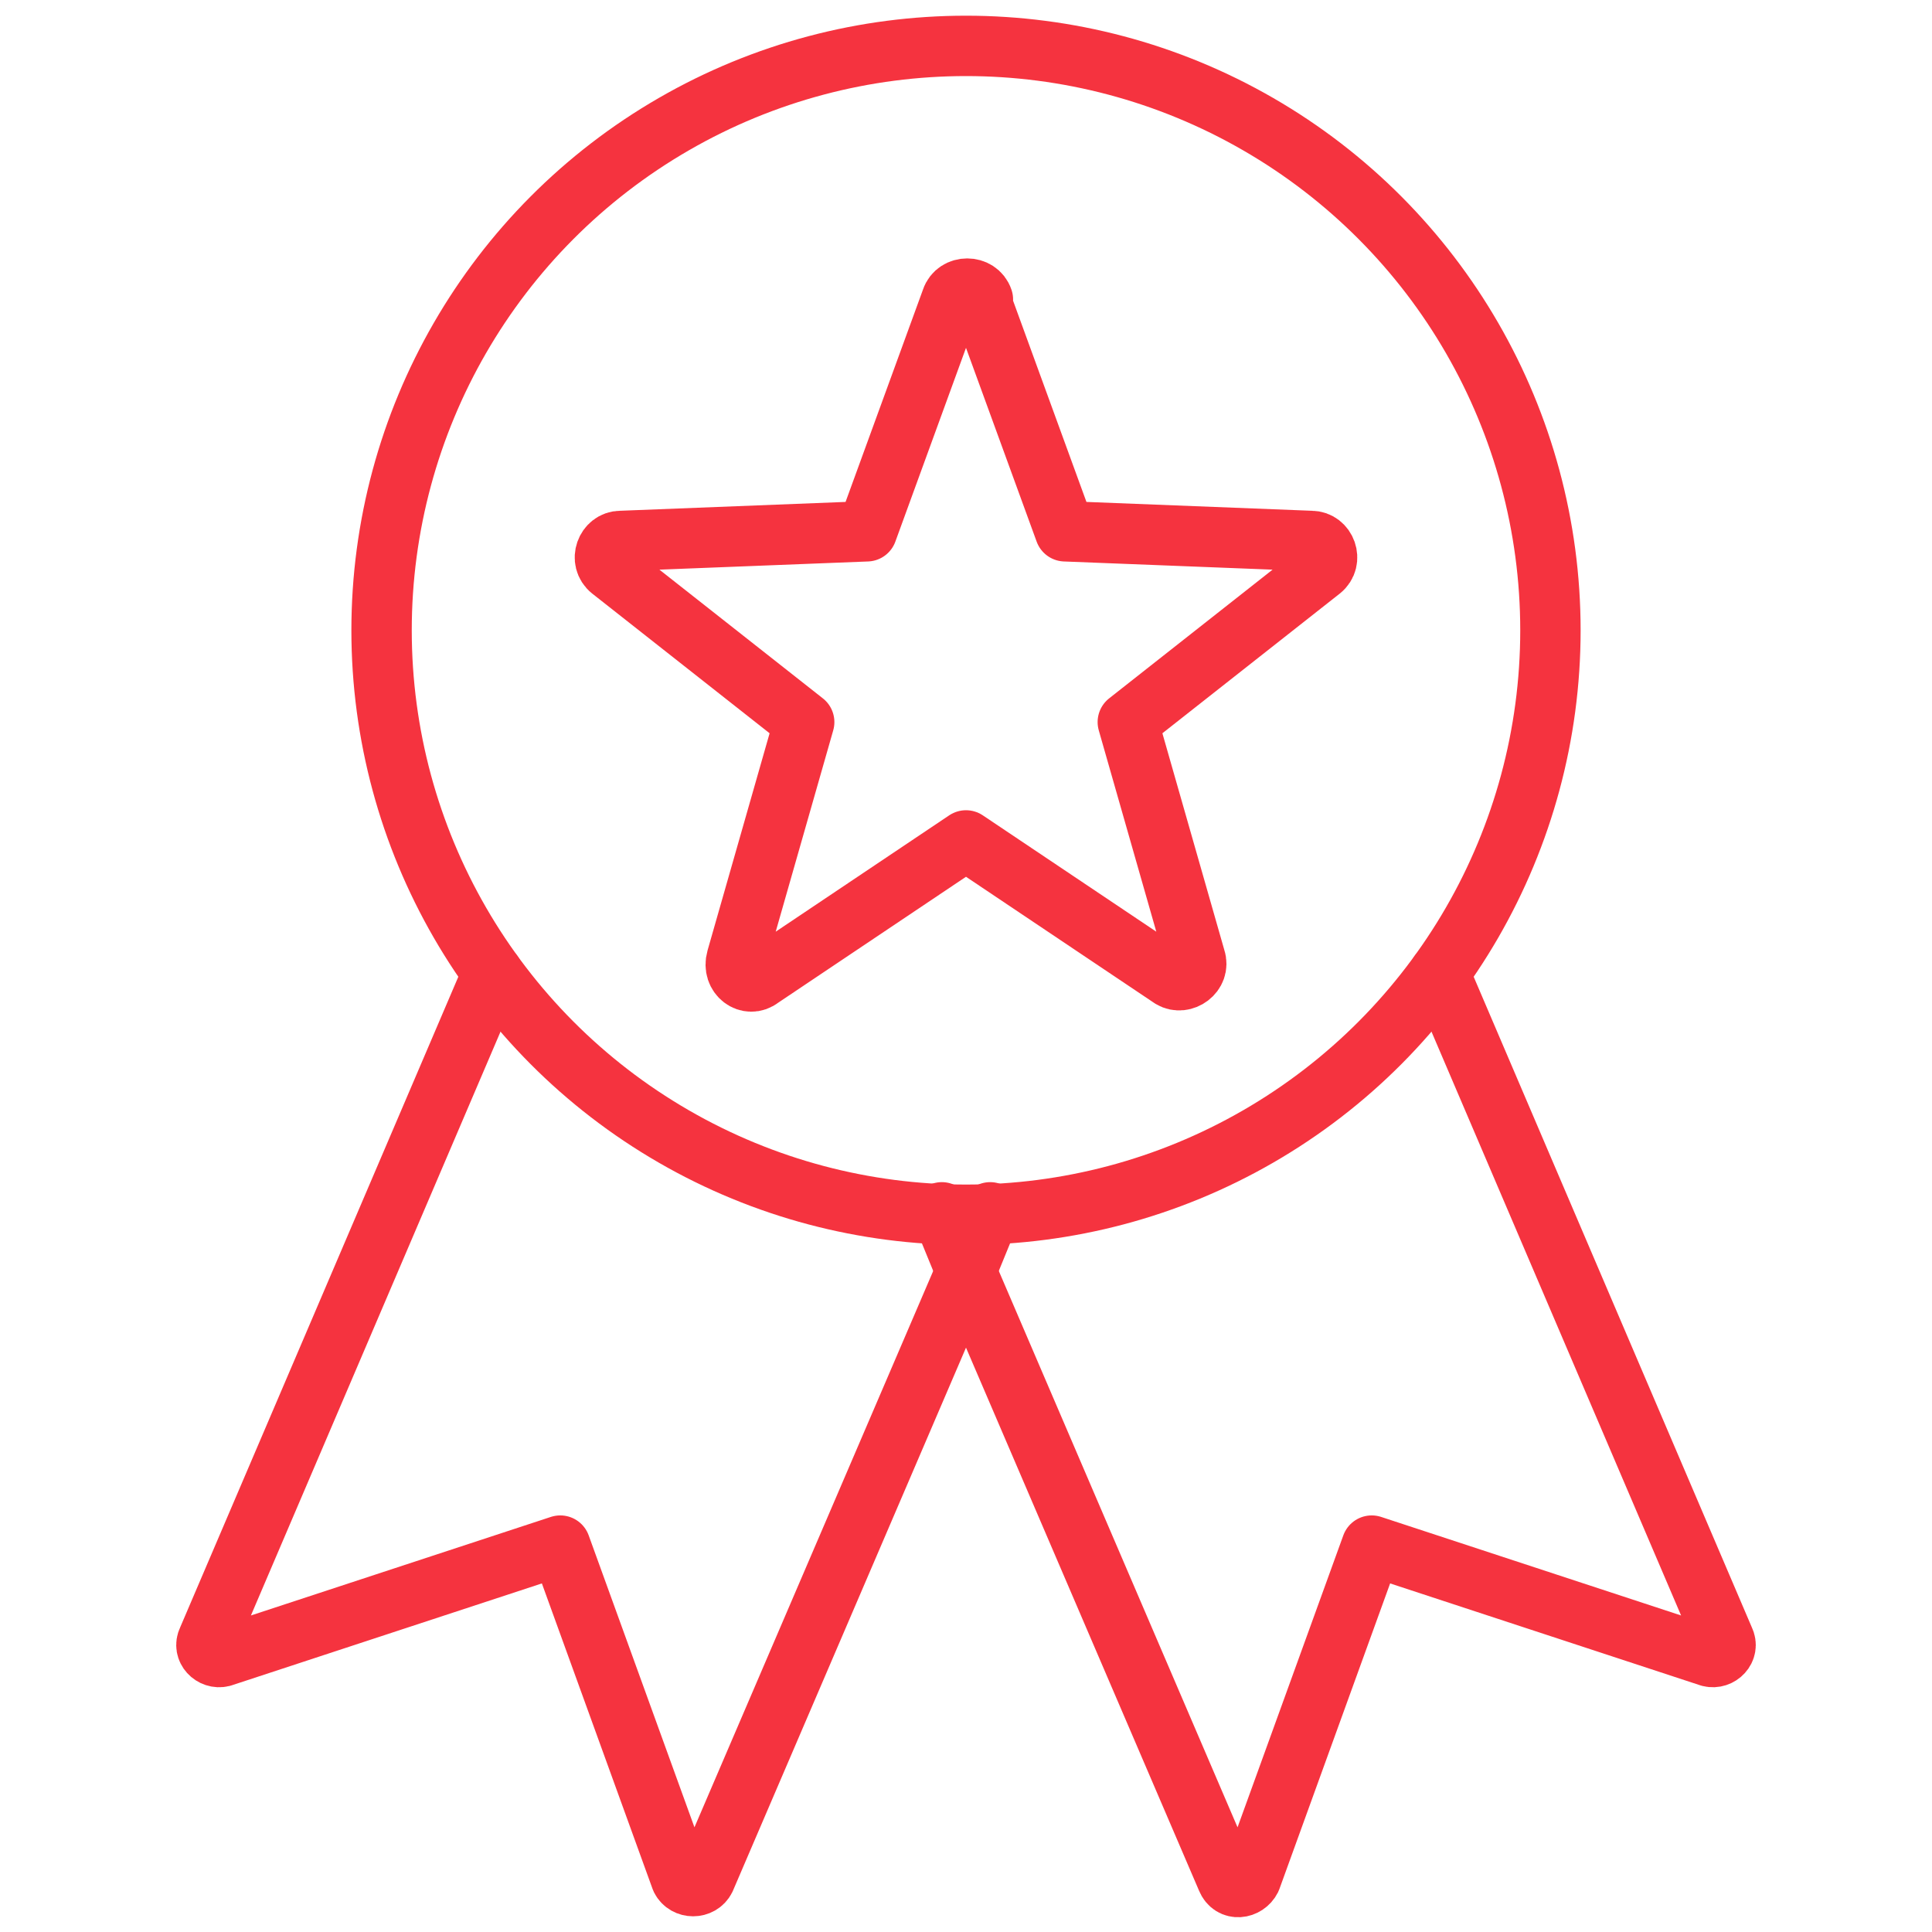
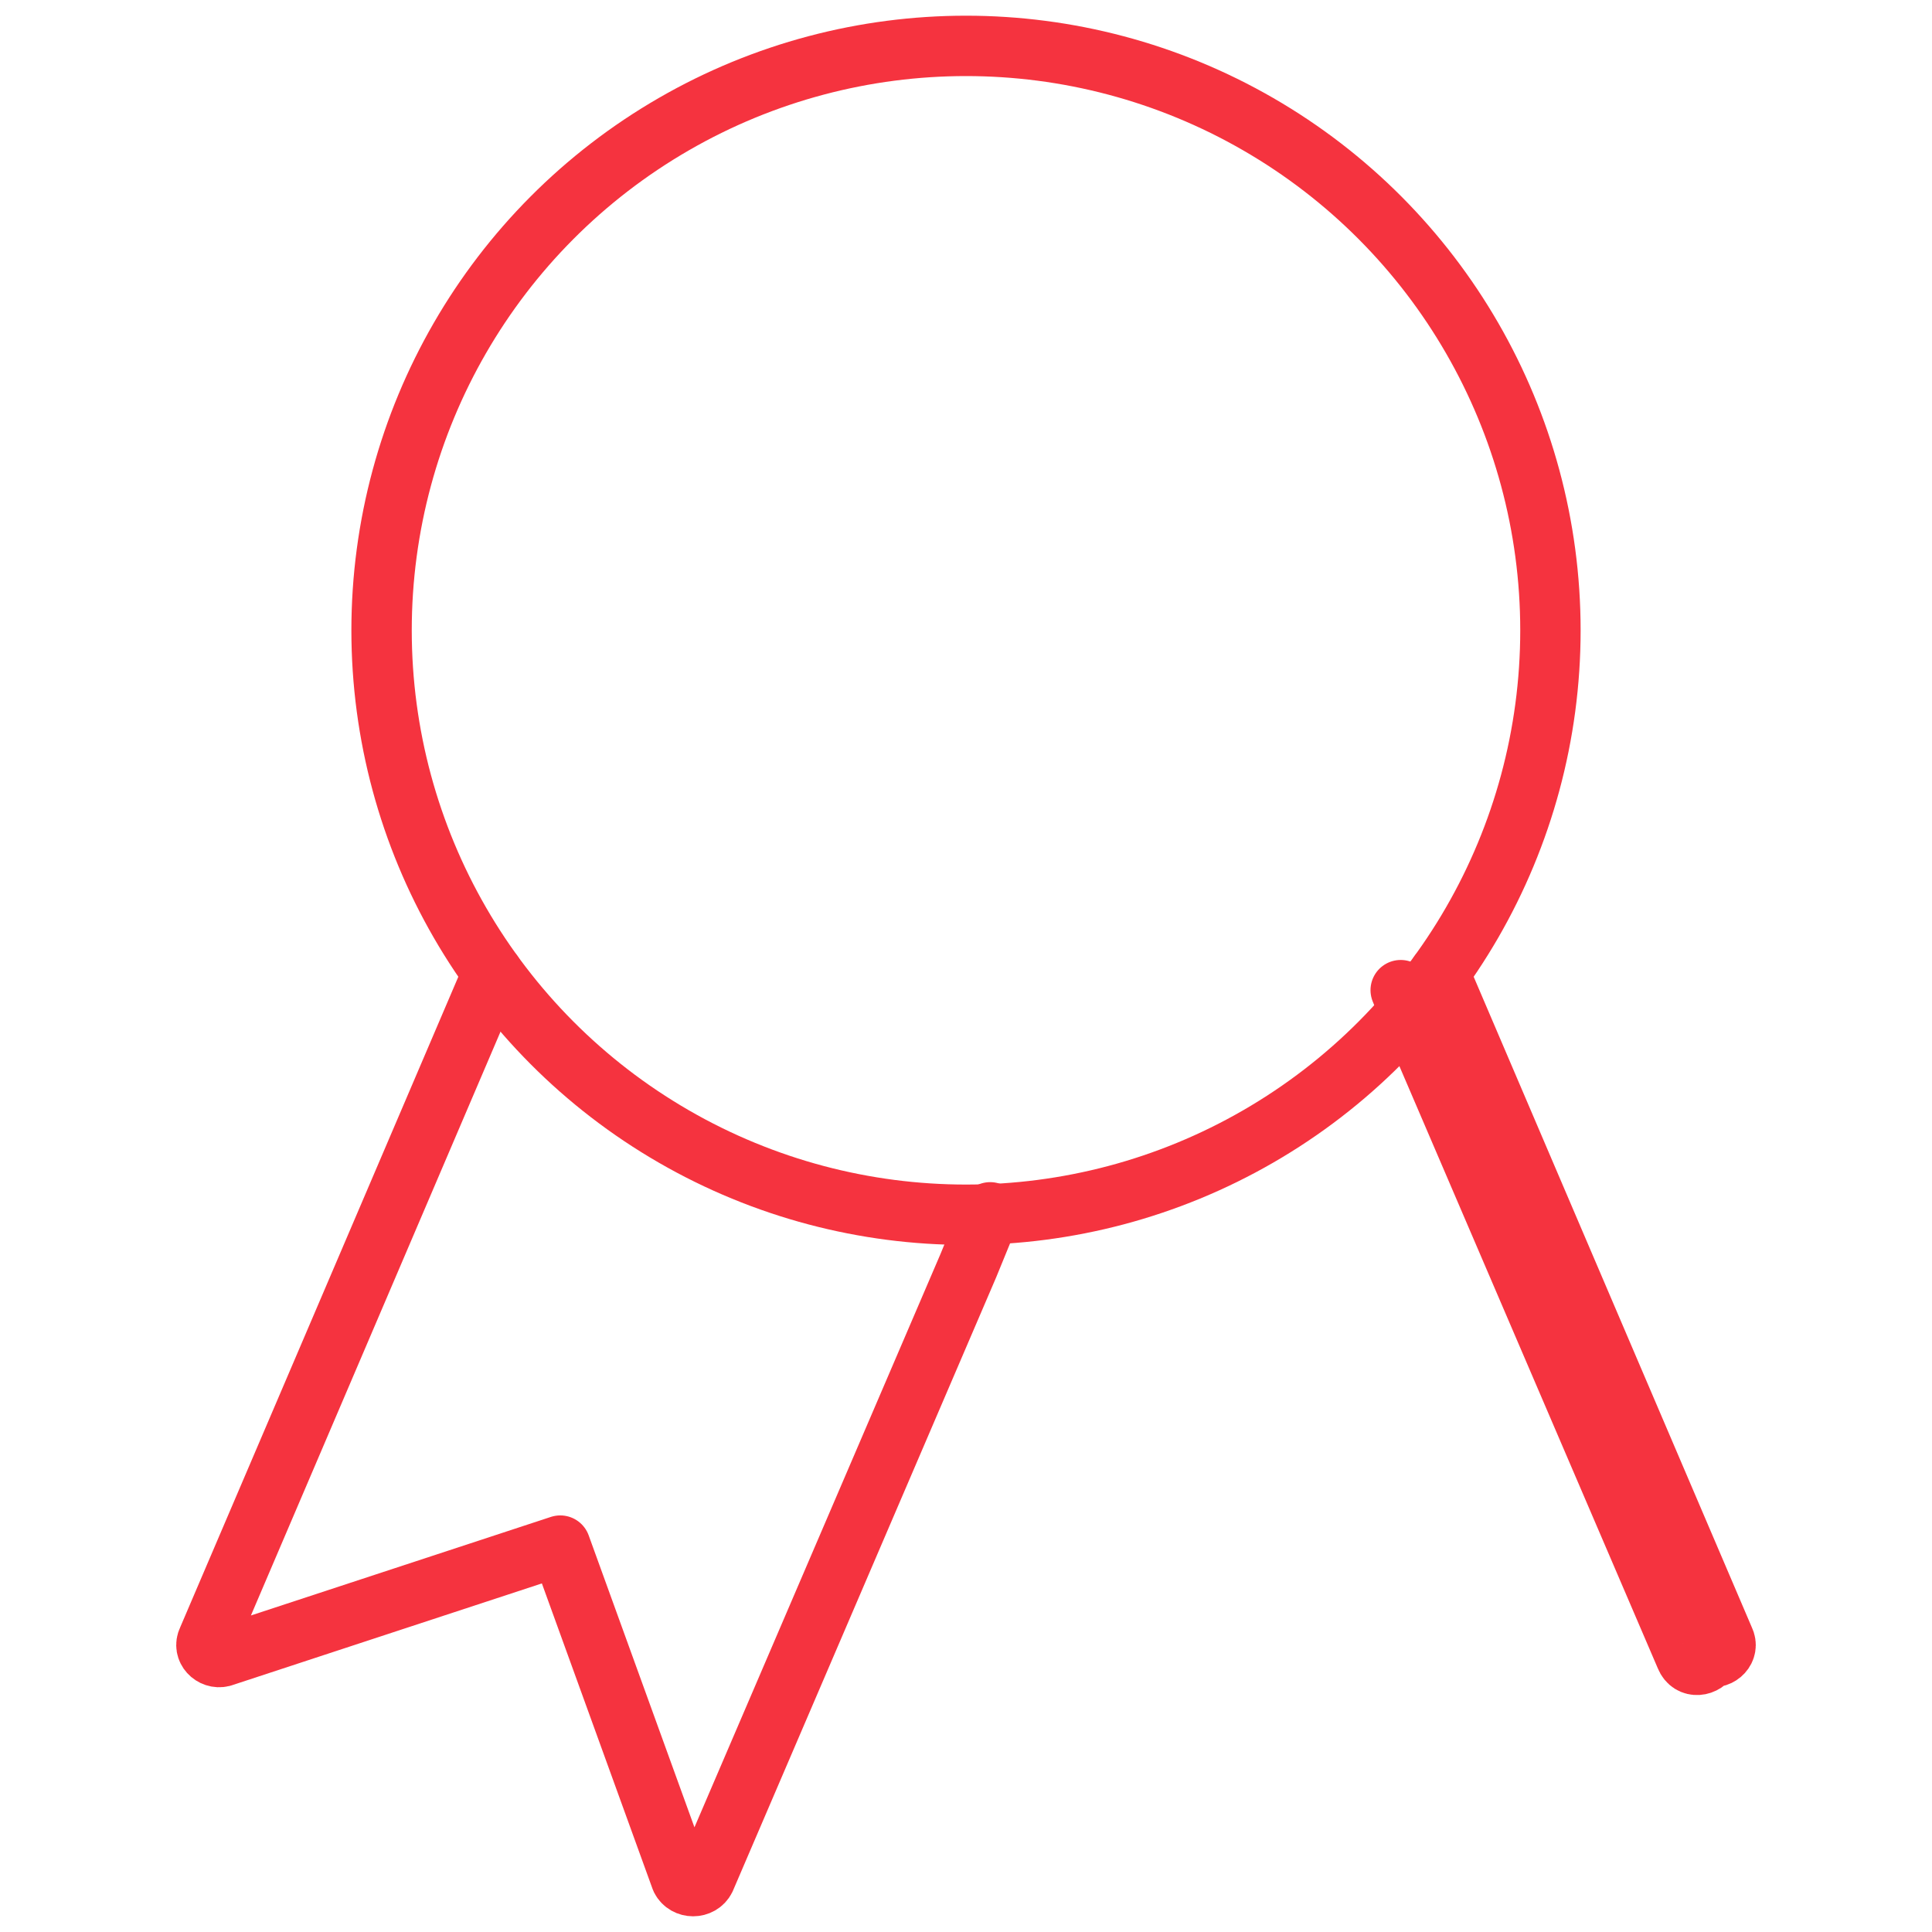
<svg xmlns="http://www.w3.org/2000/svg" id="Layer_1" version="1.1" viewBox="0 0 80 80">
  <defs>
    <style>
      .st0 {
        fill: none;
        stroke: #f5333f;
        stroke-linecap: round;
        stroke-linejoin: round;
        stroke-width: 2.5px;
      }
    </style>
  </defs>
-   <path class="st0" d="M40.6,12.4l3.5,9.6,10.2.4c.6,0,.9.8.4,1.2l-8,6.3,2.8,9.8c.2.6-.5,1.1-1,.8l-8.5-5.7-8.5,5.7c-.5.4-1.2-.1-1-.8l2.8-9.8-8-6.3c-.5-.4-.2-1.2.4-1.2l10.2-.4,3.5-9.6c.2-.6,1.1-.6,1.3,0Z" />
  <g>
    <g>
      <path class="st0" d="M41,50.2l-.9,2.2-10.9,25.4c-.2.4-.8.4-1,0l-5-13.8-14,4.6c-.4.1-.8-.3-.6-.7l11.8-27.6" />
-       <path class="st0" d="M59.6,40.3l11.8,27.6c.2.4-.2.8-.6.7l-14-4.6-5,13.8c-.2.4-.8.5-1,0l-10.9-25.4-.9-2.2" />
+       <path class="st0" d="M59.6,40.3l11.8,27.6c.2.4-.2.8-.6.7c-.2.4-.8.5-1,0l-10.9-25.4-.9-2.2" />
    </g>
    <circle class="st0" cx="40" cy="26.1" r="24.2" />
  </g>
</svg>